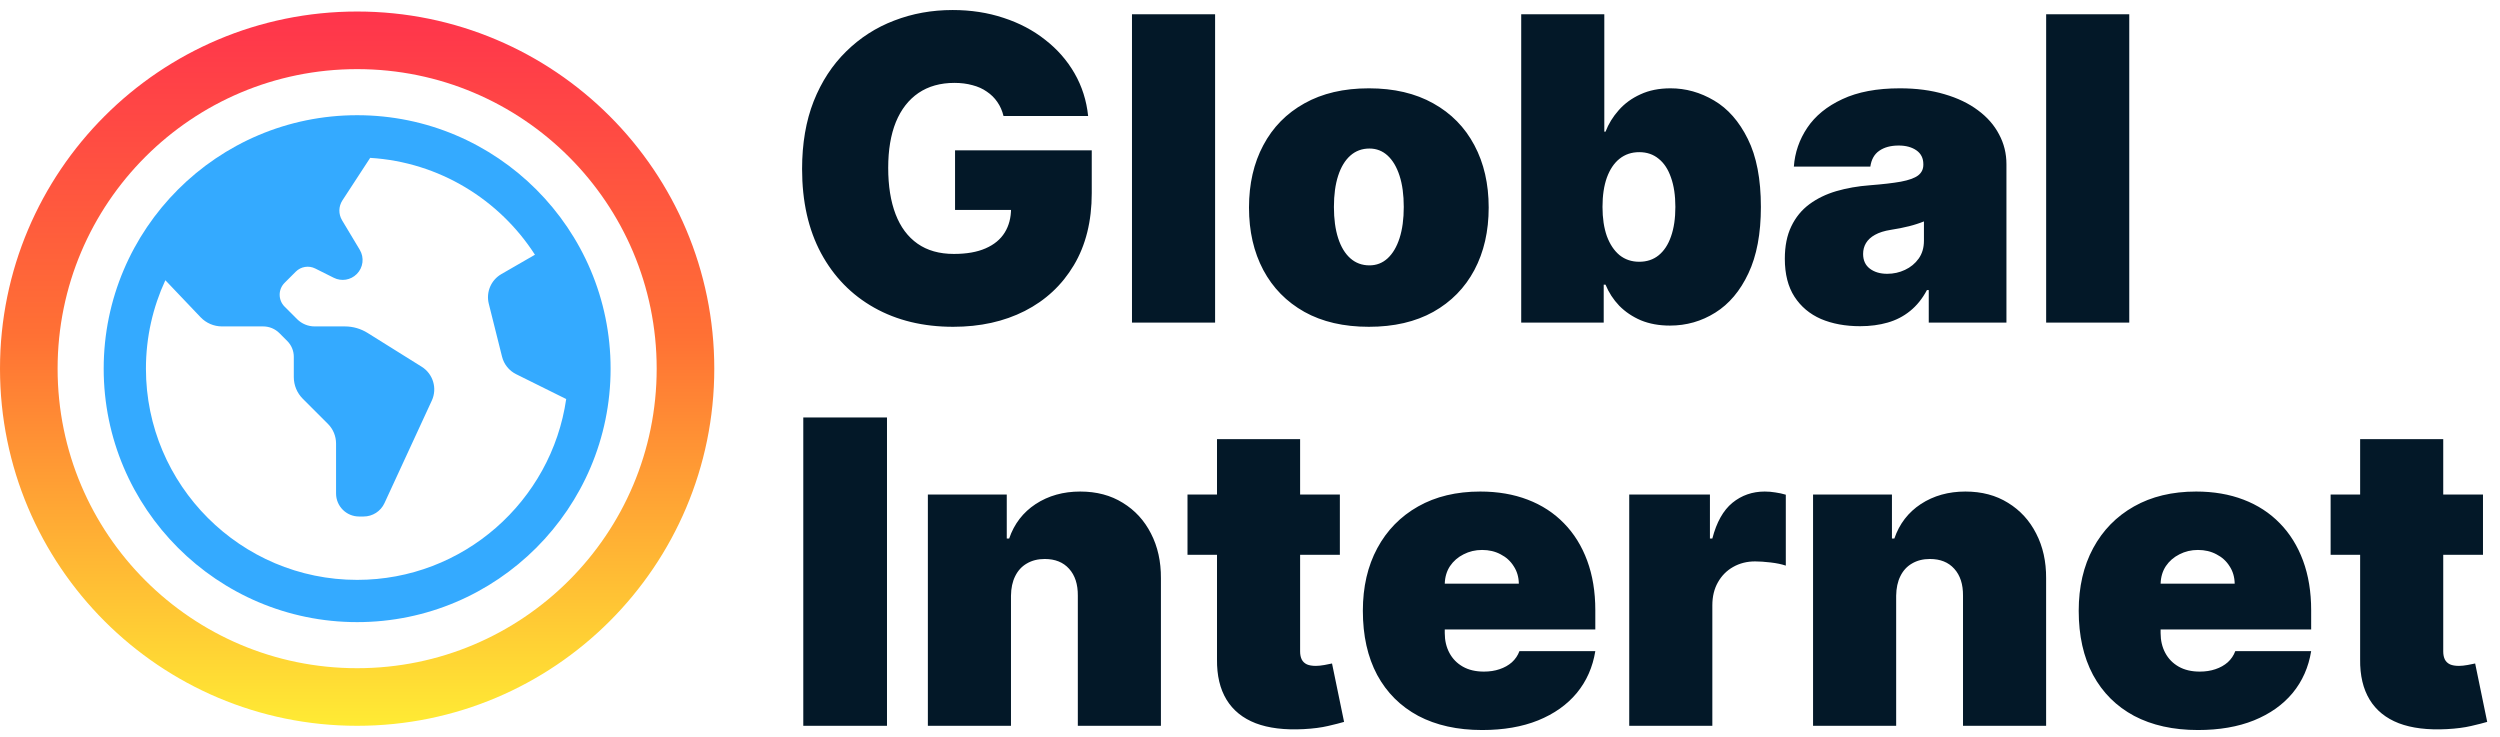
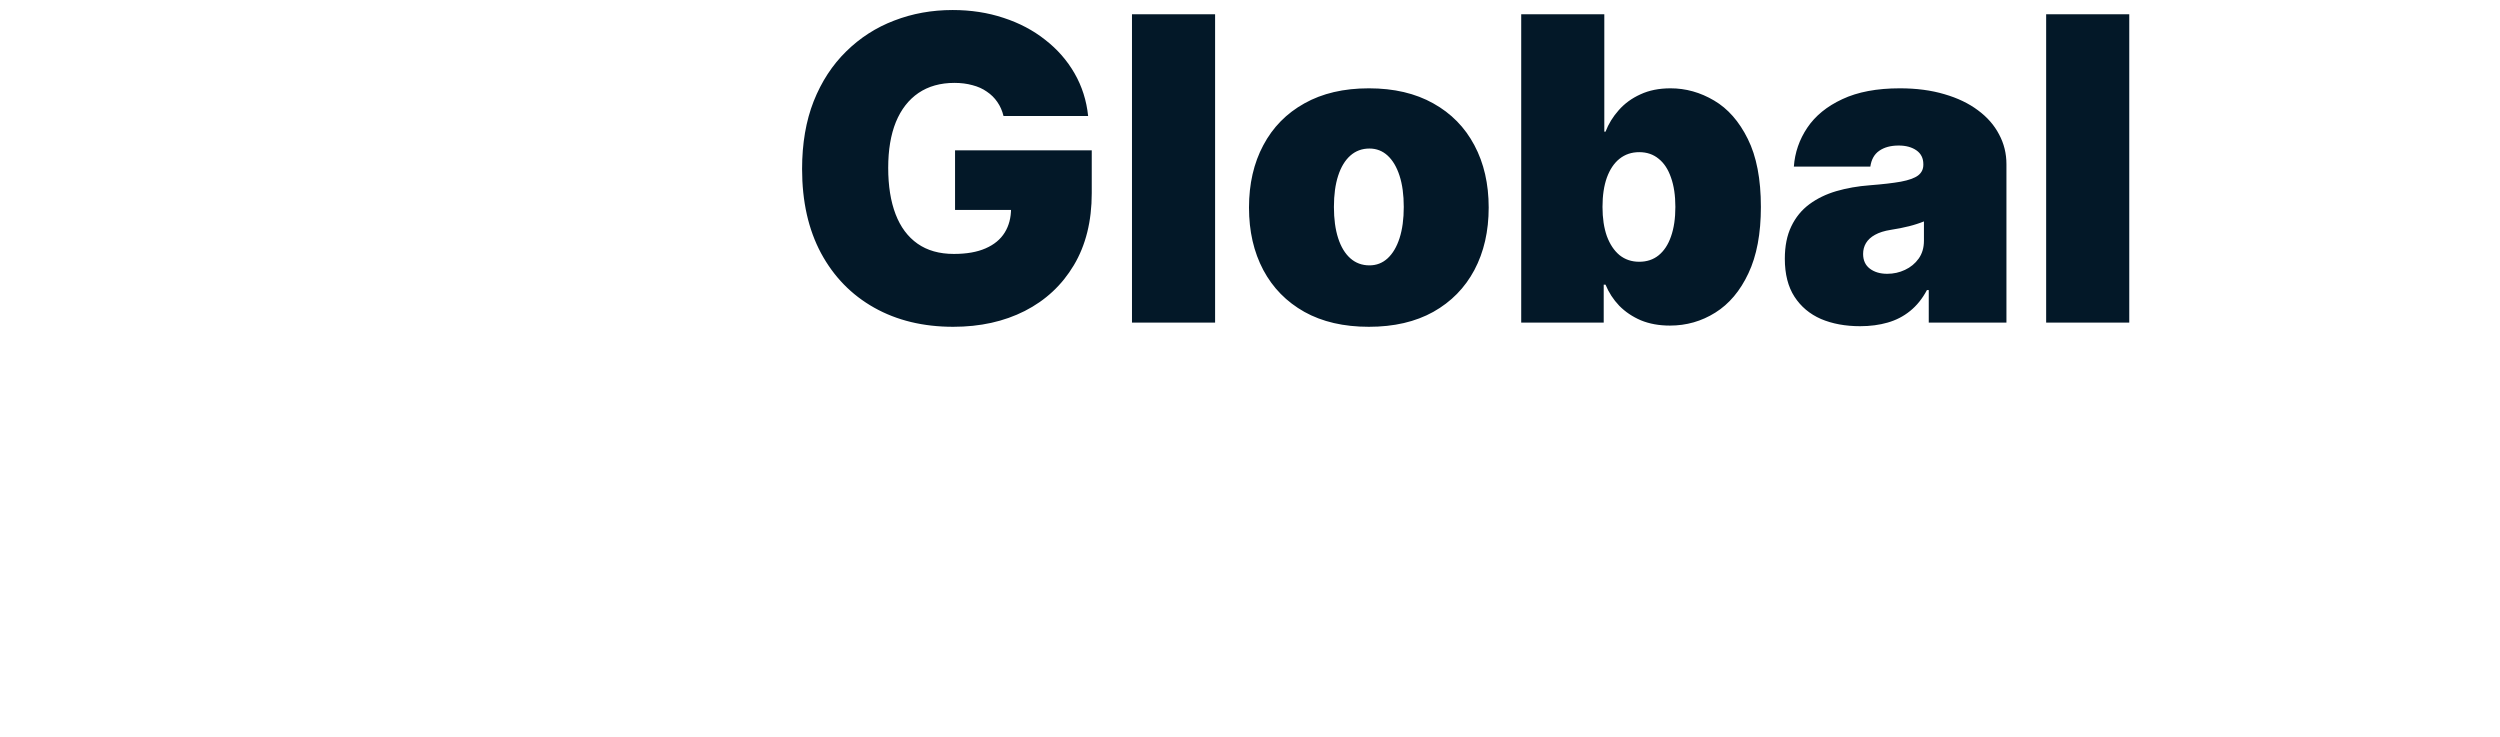
<svg xmlns="http://www.w3.org/2000/svg" width="217" height="64" viewBox="0 0 217 64" fill="none">
  <g clip-path="url(#clip0_1464_27)">
    <path d="M31 10C18.869 10 9 19.869 9 32C9 44.131 18.869 54 31 54C43.131 54 53 44.131 53 32C53 19.869 43.131 10 31 10ZM31 50.333C20.891 50.333 12.667 42.109 12.667 32C12.667 29.261 13.272 26.661 14.353 24.324L17.408 27.534C17.893 28.044 18.566 28.333 19.27 28.333H22.843C23.372 28.333 23.878 28.542 24.252 28.916L24.935 29.6C25.298 29.963 25.502 30.454 25.502 30.966V32.731C25.502 33.437 25.782 34.112 26.281 34.611L28.463 36.792C28.916 37.245 29.17 37.859 29.17 38.499V42.835C29.17 43.939 30.065 44.833 31.169 44.833H31.559C32.338 44.833 33.046 44.38 33.372 43.673L37.481 34.77C37.97 33.711 37.594 32.455 36.606 31.835L31.909 28.9C31.317 28.529 30.633 28.333 29.935 28.333H27.311C26.741 28.333 26.193 28.106 25.79 27.703L24.704 26.617C24.132 26.045 24.132 25.119 24.704 24.549L25.674 23.579C26.12 23.134 26.8 23.024 27.363 23.306L28.976 24.113C29.638 24.445 30.439 24.315 30.963 23.79L30.969 23.785C31.528 23.226 31.634 22.358 31.227 21.682L29.693 19.123C29.372 18.587 29.379 17.924 29.718 17.399C30.261 16.561 31.148 15.196 32.131 13.703C38.13 14.07 43.36 17.333 46.433 22.111L43.518 23.792C42.62 24.309 42.174 25.36 42.427 26.364L43.577 30.96C43.742 31.62 44.187 32.174 44.796 32.477L49.146 34.636C47.865 43.501 40.216 50.333 31.004 50.333H31Z" fill="#34AAFF" />
  </g>
  <path d="M87.106 10.07C86.992 9.609 86.814 9.204 86.57 8.855C86.326 8.498 86.021 8.197 85.655 7.953C85.298 7.701 84.88 7.513 84.401 7.391C83.93 7.261 83.412 7.195 82.846 7.195C81.626 7.195 80.585 7.487 79.722 8.071C78.868 8.655 78.215 9.495 77.762 10.593C77.318 11.691 77.096 13.015 77.096 14.566C77.096 16.134 77.309 17.476 77.736 18.591C78.163 19.706 78.799 20.56 79.644 21.152C80.489 21.745 81.539 22.041 82.793 22.041C83.9 22.041 84.819 21.88 85.551 21.557C86.291 21.235 86.844 20.778 87.21 20.185C87.576 19.593 87.759 18.896 87.759 18.094L89.014 18.225H82.898V13.05H94.764V16.761C94.764 19.201 94.245 21.287 93.209 23.021C92.18 24.746 90.76 26.07 88.948 26.994C87.145 27.909 85.076 28.366 82.741 28.366C80.136 28.366 77.849 27.813 75.88 26.706C73.911 25.6 72.374 24.023 71.267 21.976C70.169 19.928 69.621 17.493 69.621 14.671C69.621 12.458 69.956 10.497 70.627 8.79C71.306 7.082 72.247 5.64 73.449 4.464C74.652 3.279 76.041 2.386 77.618 1.785C79.195 1.175 80.885 0.87 82.689 0.87C84.274 0.87 85.747 1.097 87.106 1.55C88.474 1.994 89.68 2.63 90.726 3.458C91.78 4.277 92.629 5.248 93.274 6.372C93.919 7.496 94.311 8.729 94.45 10.07H87.106ZM105.47 1.236V28H98.256V1.236H105.47ZM118.816 28.366C116.638 28.366 114.773 27.935 113.222 27.072C111.672 26.201 110.482 24.99 109.655 23.439C108.827 21.88 108.413 20.072 108.413 18.016C108.413 15.96 108.827 14.156 109.655 12.606C110.482 11.046 111.672 9.835 113.222 8.973C114.773 8.102 116.638 7.666 118.816 7.666C120.994 7.666 122.858 8.102 124.409 8.973C125.96 9.835 127.149 11.046 127.976 12.606C128.804 14.156 129.218 15.96 129.218 18.016C129.218 20.072 128.804 21.88 127.976 23.439C127.149 24.99 125.96 26.201 124.409 27.072C122.858 27.935 120.994 28.366 118.816 28.366ZM118.868 23.034C119.478 23.034 120.005 22.829 120.449 22.42C120.893 22.01 121.238 21.427 121.482 20.669C121.725 19.911 121.847 19.009 121.847 17.964C121.847 16.91 121.725 16.008 121.482 15.258C121.238 14.501 120.893 13.917 120.449 13.507C120.005 13.098 119.478 12.893 118.868 12.893C118.223 12.893 117.67 13.098 117.208 13.507C116.746 13.917 116.394 14.501 116.15 15.258C115.906 16.008 115.784 16.91 115.784 17.964C115.784 19.009 115.906 19.911 116.15 20.669C116.394 21.427 116.746 22.01 117.208 22.42C117.67 22.829 118.223 23.034 118.868 23.034ZM132.041 28V1.236H139.254V11.43H139.359C139.62 10.75 140.004 10.127 140.509 9.561C141.014 8.986 141.641 8.528 142.391 8.189C143.14 7.84 144.011 7.666 145.004 7.666C146.329 7.666 147.587 8.019 148.781 8.724C149.983 9.43 150.959 10.541 151.708 12.057C152.466 13.573 152.845 15.542 152.845 17.964C152.845 20.281 152.484 22.202 151.761 23.727C151.046 25.251 150.088 26.388 148.886 27.137C147.692 27.887 146.381 28.261 144.952 28.261C144.011 28.261 143.17 28.109 142.43 27.804C141.698 27.49 141.071 27.068 140.548 26.536C140.034 25.996 139.638 25.386 139.359 24.707H139.202V28H132.041ZM139.097 17.964C139.097 18.939 139.224 19.785 139.476 20.499C139.738 21.204 140.104 21.753 140.574 22.145C141.053 22.529 141.624 22.721 142.286 22.721C142.948 22.721 143.51 22.533 143.972 22.159C144.442 21.775 144.8 21.231 145.043 20.525C145.296 19.811 145.422 18.957 145.422 17.964C145.422 16.971 145.296 16.121 145.043 15.415C144.8 14.701 144.442 14.156 143.972 13.782C143.51 13.399 142.948 13.207 142.286 13.207C141.624 13.207 141.053 13.399 140.574 13.782C140.104 14.156 139.738 14.701 139.476 15.415C139.224 16.121 139.097 16.971 139.097 17.964ZM161.457 28.314C160.176 28.314 159.044 28.105 158.059 27.686C157.084 27.259 156.317 26.615 155.759 25.752C155.202 24.89 154.923 23.792 154.923 22.459C154.923 21.361 155.11 20.425 155.485 19.649C155.86 18.865 156.382 18.225 157.053 17.728C157.724 17.232 158.504 16.853 159.392 16.591C160.29 16.33 161.257 16.16 162.293 16.082C163.417 15.995 164.319 15.89 164.999 15.768C165.687 15.637 166.183 15.459 166.488 15.232C166.793 14.997 166.946 14.688 166.946 14.305V14.252C166.946 13.729 166.745 13.329 166.345 13.05C165.944 12.771 165.43 12.632 164.803 12.632C164.114 12.632 163.552 12.784 163.117 13.089C162.69 13.385 162.433 13.843 162.346 14.461H155.707C155.794 13.242 156.182 12.118 156.87 11.09C157.567 10.053 158.582 9.225 159.915 8.607C161.248 7.98 162.912 7.666 164.907 7.666C166.345 7.666 167.634 7.836 168.775 8.176C169.917 8.507 170.888 8.973 171.689 9.574C172.491 10.166 173.101 10.863 173.519 11.665C173.946 12.458 174.159 13.32 174.159 14.252V28H167.416V25.177H167.259C166.859 25.927 166.371 26.532 165.796 26.994C165.229 27.456 164.58 27.791 163.849 28C163.125 28.209 162.328 28.314 161.457 28.314ZM163.809 23.766C164.358 23.766 164.872 23.653 165.351 23.426C165.839 23.2 166.236 22.873 166.541 22.446C166.846 22.019 166.998 21.501 166.998 20.891V19.218C166.806 19.297 166.602 19.371 166.384 19.44C166.175 19.51 165.948 19.575 165.704 19.636C165.469 19.697 165.216 19.754 164.946 19.806C164.685 19.858 164.411 19.906 164.123 19.95C163.565 20.037 163.108 20.181 162.751 20.381C162.402 20.573 162.141 20.812 161.967 21.1C161.801 21.379 161.718 21.692 161.718 22.041C161.718 22.599 161.914 23.025 162.307 23.322C162.699 23.618 163.2 23.766 163.809 23.766ZM184.82 1.236V28H177.606V1.236H184.82Z" fill="#031828" />
-   <path d="M76.991 36.236V63H69.725V36.236H76.991ZM87.753 51.709V63H80.539V42.927H87.387V46.743H87.596C88.031 45.471 88.798 44.474 89.896 43.751C91.002 43.028 92.292 42.666 93.764 42.666C95.184 42.666 96.417 42.993 97.462 43.646C98.516 44.291 99.331 45.179 99.906 46.312C100.49 47.444 100.777 48.738 100.768 50.193V63H93.555V51.709C93.564 50.716 93.311 49.936 92.797 49.37C92.292 48.804 91.586 48.52 90.68 48.52C90.087 48.52 89.569 48.651 89.125 48.913C88.689 49.165 88.354 49.531 88.118 50.01C87.883 50.481 87.761 51.047 87.753 51.709ZM116.3 42.927V48.154H103.075V42.927H116.3ZM105.636 38.118H112.85V56.544C112.85 56.823 112.898 57.058 112.994 57.25C113.09 57.433 113.238 57.572 113.438 57.668C113.638 57.755 113.895 57.799 114.209 57.799C114.427 57.799 114.68 57.773 114.967 57.721C115.263 57.668 115.481 57.625 115.62 57.59L116.666 62.66C116.344 62.756 115.882 62.874 115.281 63.013C114.688 63.153 113.983 63.244 113.164 63.288C111.508 63.375 110.119 63.205 108.995 62.778C107.871 62.342 107.026 61.658 106.46 60.726C105.893 59.794 105.619 58.627 105.636 57.224V38.118ZM128.646 63.366C126.503 63.366 124.656 62.956 123.105 62.138C121.563 61.31 120.374 60.125 119.538 58.583C118.71 57.032 118.296 55.176 118.296 53.016C118.296 50.942 118.714 49.13 119.551 47.58C120.387 46.029 121.568 44.822 123.092 43.96C124.617 43.097 126.416 42.666 128.489 42.666C130.005 42.666 131.377 42.901 132.606 43.372C133.834 43.842 134.884 44.526 135.755 45.423C136.626 46.312 137.297 47.392 137.768 48.664C138.238 49.936 138.473 51.369 138.473 52.964V54.636H120.544V50.664H131.835C131.826 50.089 131.678 49.583 131.39 49.148C131.112 48.703 130.733 48.359 130.254 48.115C129.783 47.863 129.247 47.736 128.646 47.736C128.062 47.736 127.527 47.863 127.039 48.115C126.551 48.359 126.159 48.699 125.863 49.135C125.575 49.57 125.423 50.08 125.405 50.664V54.95C125.405 55.595 125.54 56.17 125.81 56.675C126.08 57.18 126.468 57.577 126.973 57.864C127.479 58.152 128.089 58.295 128.803 58.295C129.3 58.295 129.753 58.226 130.162 58.086C130.58 57.947 130.937 57.747 131.234 57.485C131.53 57.215 131.748 56.893 131.887 56.518H138.473C138.247 57.912 137.711 59.123 136.866 60.151C136.021 61.17 134.901 61.963 133.508 62.529C132.122 63.087 130.502 63.366 128.646 63.366ZM141.417 63V42.927H148.422V46.743H148.631C148.997 45.332 149.576 44.299 150.369 43.646C151.17 42.993 152.107 42.666 153.178 42.666C153.492 42.666 153.801 42.692 154.106 42.744C154.42 42.788 154.72 42.853 155.008 42.94V49.096C154.651 48.974 154.211 48.882 153.688 48.821C153.165 48.76 152.717 48.73 152.342 48.73C151.636 48.73 151 48.891 150.434 49.213C149.877 49.527 149.437 49.971 149.114 50.546C148.792 51.112 148.631 51.779 148.631 52.545V63H141.417ZM164.587 51.709V63H157.373V42.927H164.221V46.743H164.43C164.866 45.471 165.632 44.474 166.73 43.751C167.837 43.028 169.126 42.666 170.598 42.666C172.018 42.666 173.251 42.993 174.297 43.646C175.351 44.291 176.165 45.179 176.74 46.312C177.324 47.444 177.612 48.738 177.603 50.193V63H170.389V51.709C170.398 50.716 170.145 49.936 169.631 49.37C169.126 48.804 168.42 48.52 167.514 48.52C166.922 48.52 166.403 48.651 165.959 48.913C165.523 49.165 165.188 49.531 164.953 50.01C164.718 50.481 164.596 51.047 164.587 51.709ZM190.782 63.366C188.639 63.366 186.792 62.956 185.241 62.138C183.699 61.31 182.51 60.125 181.674 58.583C180.846 57.032 180.432 55.176 180.432 53.016C180.432 50.942 180.85 49.13 181.687 47.58C182.523 46.029 183.704 44.822 185.228 43.96C186.753 43.097 188.552 42.666 190.625 42.666C192.141 42.666 193.513 42.901 194.742 43.372C195.97 43.842 197.02 44.526 197.891 45.423C198.762 46.312 199.433 47.392 199.904 48.664C200.374 49.936 200.609 51.369 200.609 52.964V54.636H182.68V50.664H193.971C193.962 50.089 193.814 49.583 193.526 49.148C193.248 48.703 192.869 48.359 192.389 48.115C191.919 47.863 191.383 47.736 190.782 47.736C190.198 47.736 189.663 47.863 189.175 48.115C188.687 48.359 188.295 48.699 187.999 49.135C187.711 49.57 187.559 50.08 187.541 50.664V54.95C187.541 55.595 187.676 56.17 187.946 56.675C188.216 57.18 188.604 57.577 189.109 57.864C189.615 58.152 190.225 58.295 190.939 58.295C191.436 58.295 191.889 58.226 192.298 58.086C192.716 57.947 193.073 57.747 193.37 57.485C193.666 57.215 193.884 56.893 194.023 56.518H200.609C200.383 57.912 199.847 59.123 199.002 60.151C198.157 61.17 197.037 61.963 195.643 62.529C194.258 63.087 192.638 63.366 190.782 63.366ZM215.523 42.927V48.154H202.298V42.927H215.523ZM204.86 38.118H212.073V56.544C212.073 56.823 212.121 57.058 212.217 57.25C212.313 57.433 212.461 57.572 212.662 57.668C212.862 57.755 213.119 57.799 213.433 57.799C213.65 57.799 213.903 57.773 214.19 57.721C214.487 57.668 214.704 57.625 214.844 57.59L215.889 62.66C215.567 62.756 215.105 62.874 214.504 63.013C213.912 63.153 213.206 63.244 212.387 63.288C210.732 63.375 209.342 63.205 208.218 62.778C207.094 62.342 206.249 61.658 205.683 60.726C205.117 59.794 204.842 58.627 204.86 57.224V38.118Z" fill="#031828" />
-   <circle cx="31" cy="32" r="28.5" stroke="url(#paint0_linear_1464_27)" stroke-width="5" />
  <defs>
    <linearGradient id="paint0_linear_1464_27" x1="31" y1="1" x2="31" y2="63" gradientUnits="userSpaceOnUse">
      <stop stop-color="#FF344C" />
      <stop offset="0.455" stop-color="#FF7134" />
      <stop offset="1" stop-color="#FFEB34" />
    </linearGradient>
    <clipPath id="clip0_1464_27">
-       <rect width="44" height="44" fill="white" transform="translate(9 10)" />
-     </clipPath>
+       </clipPath>
  </defs>
</svg>